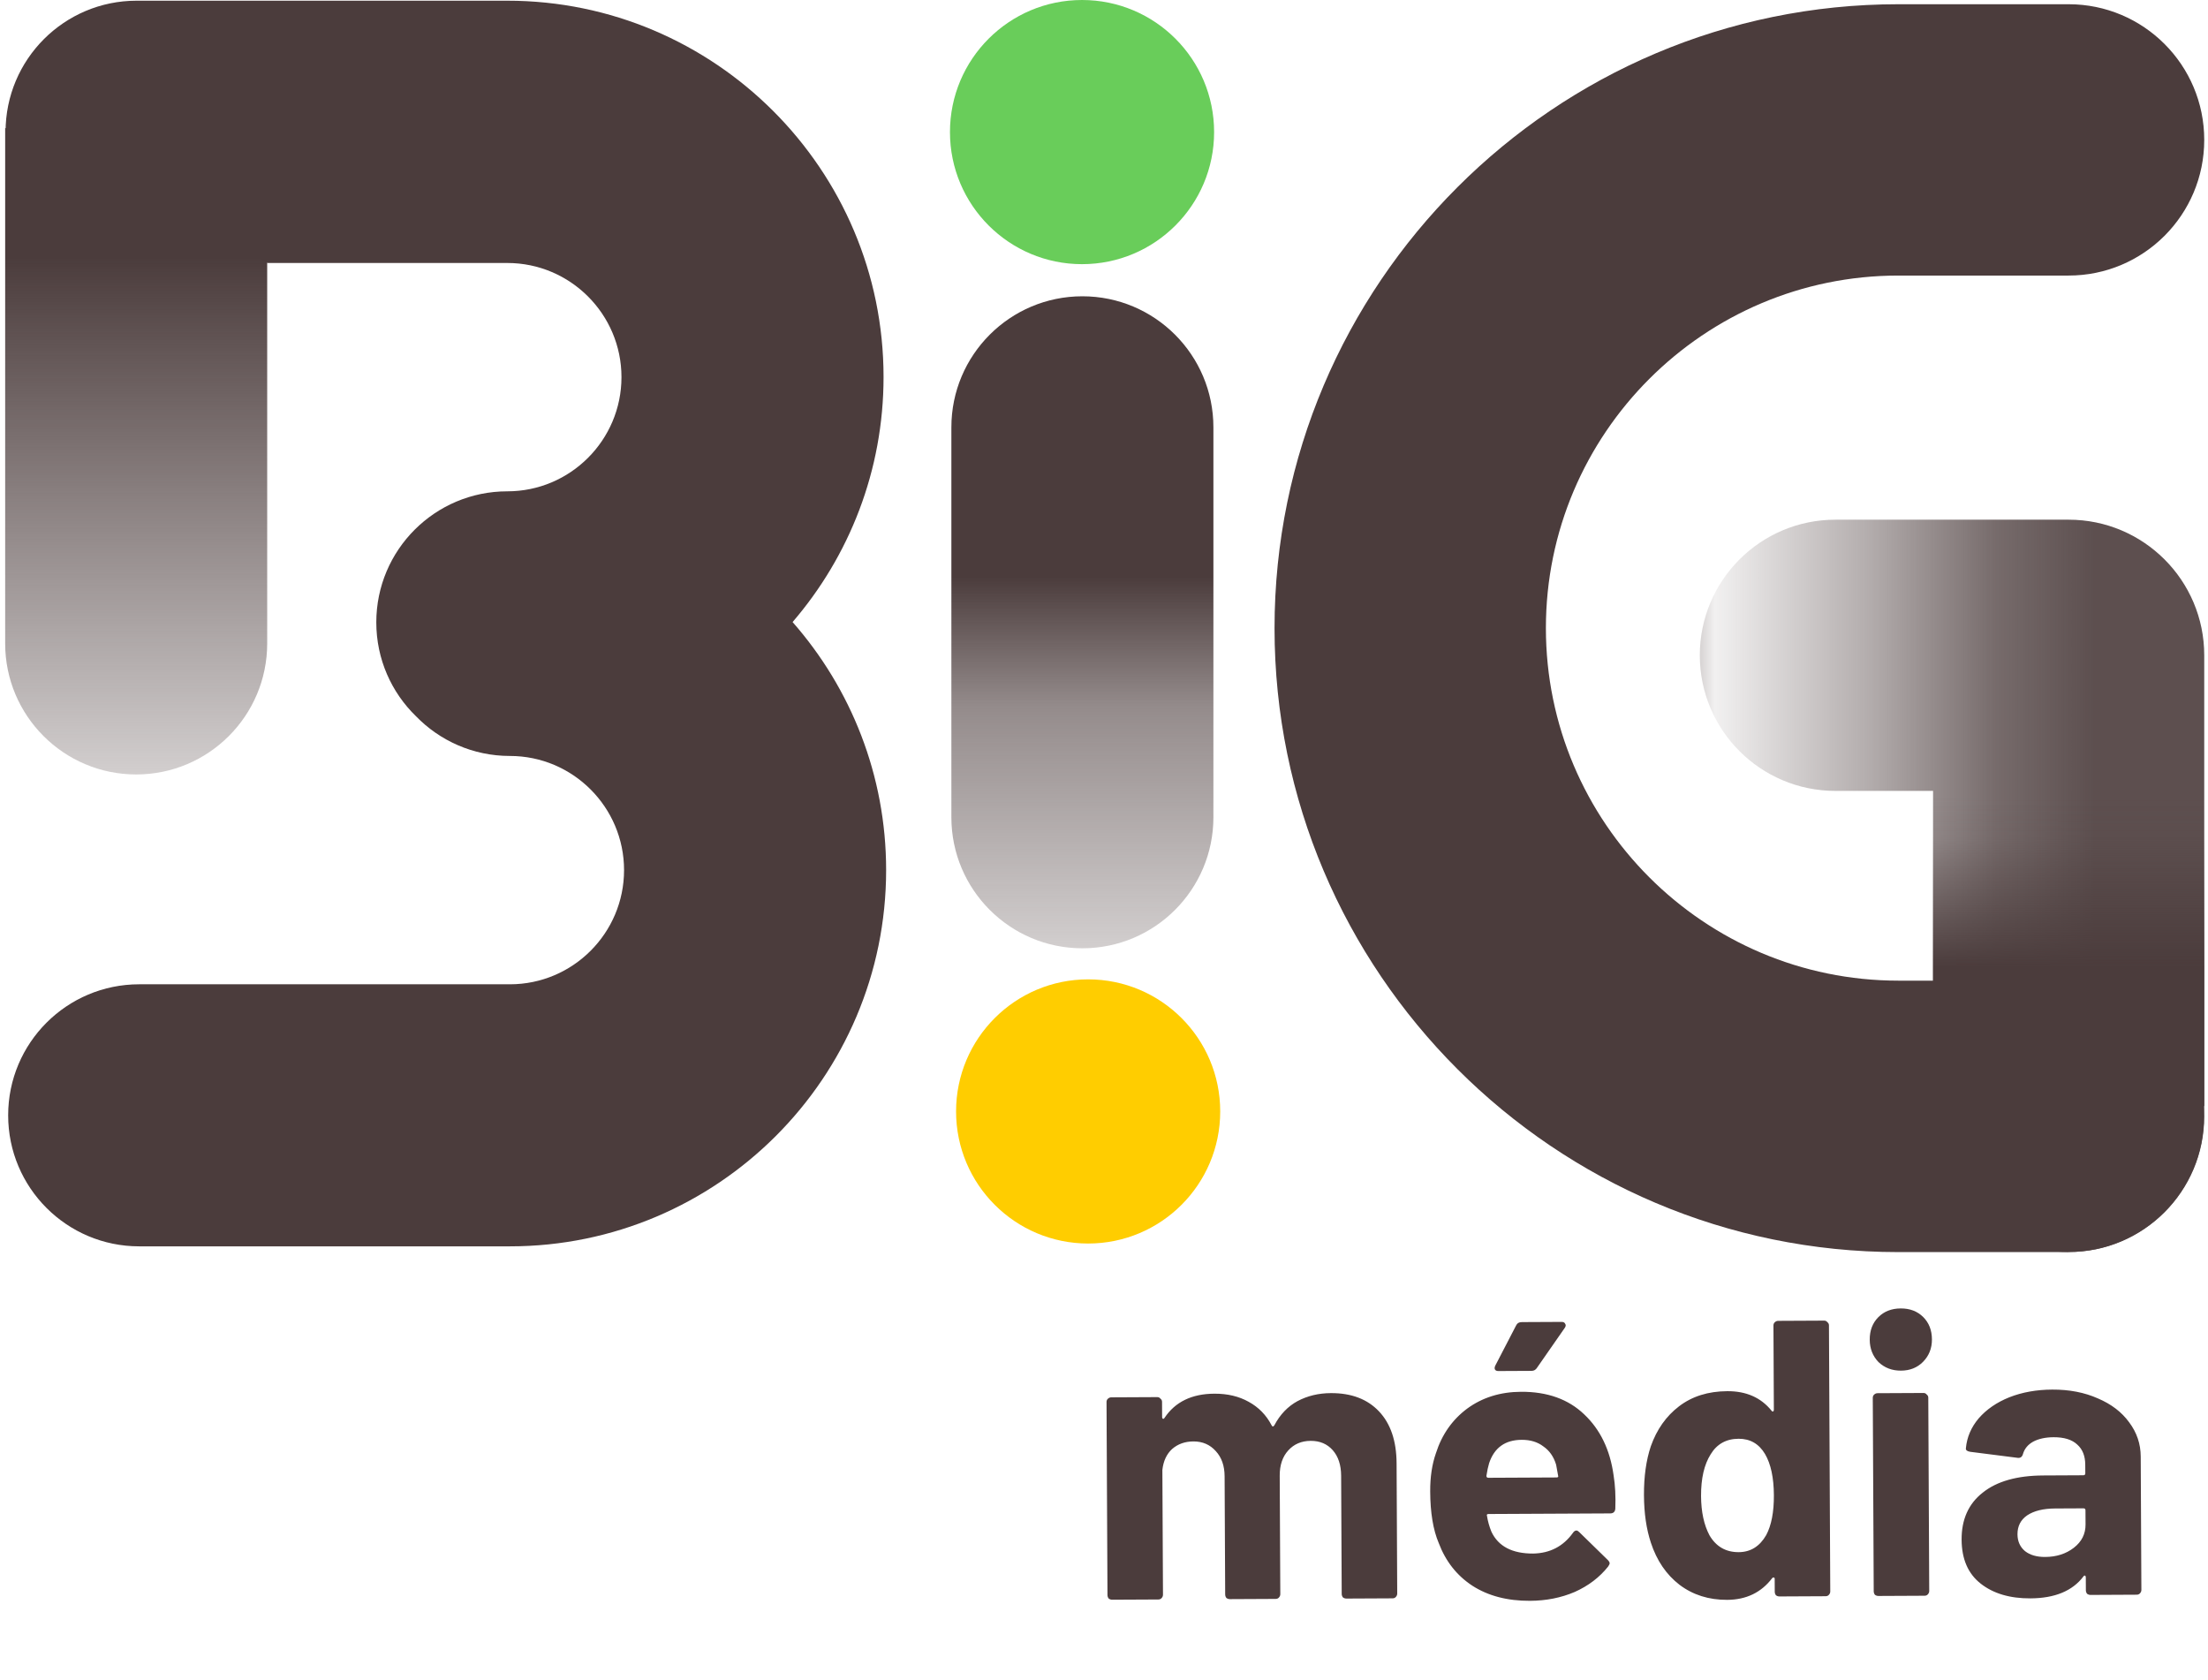
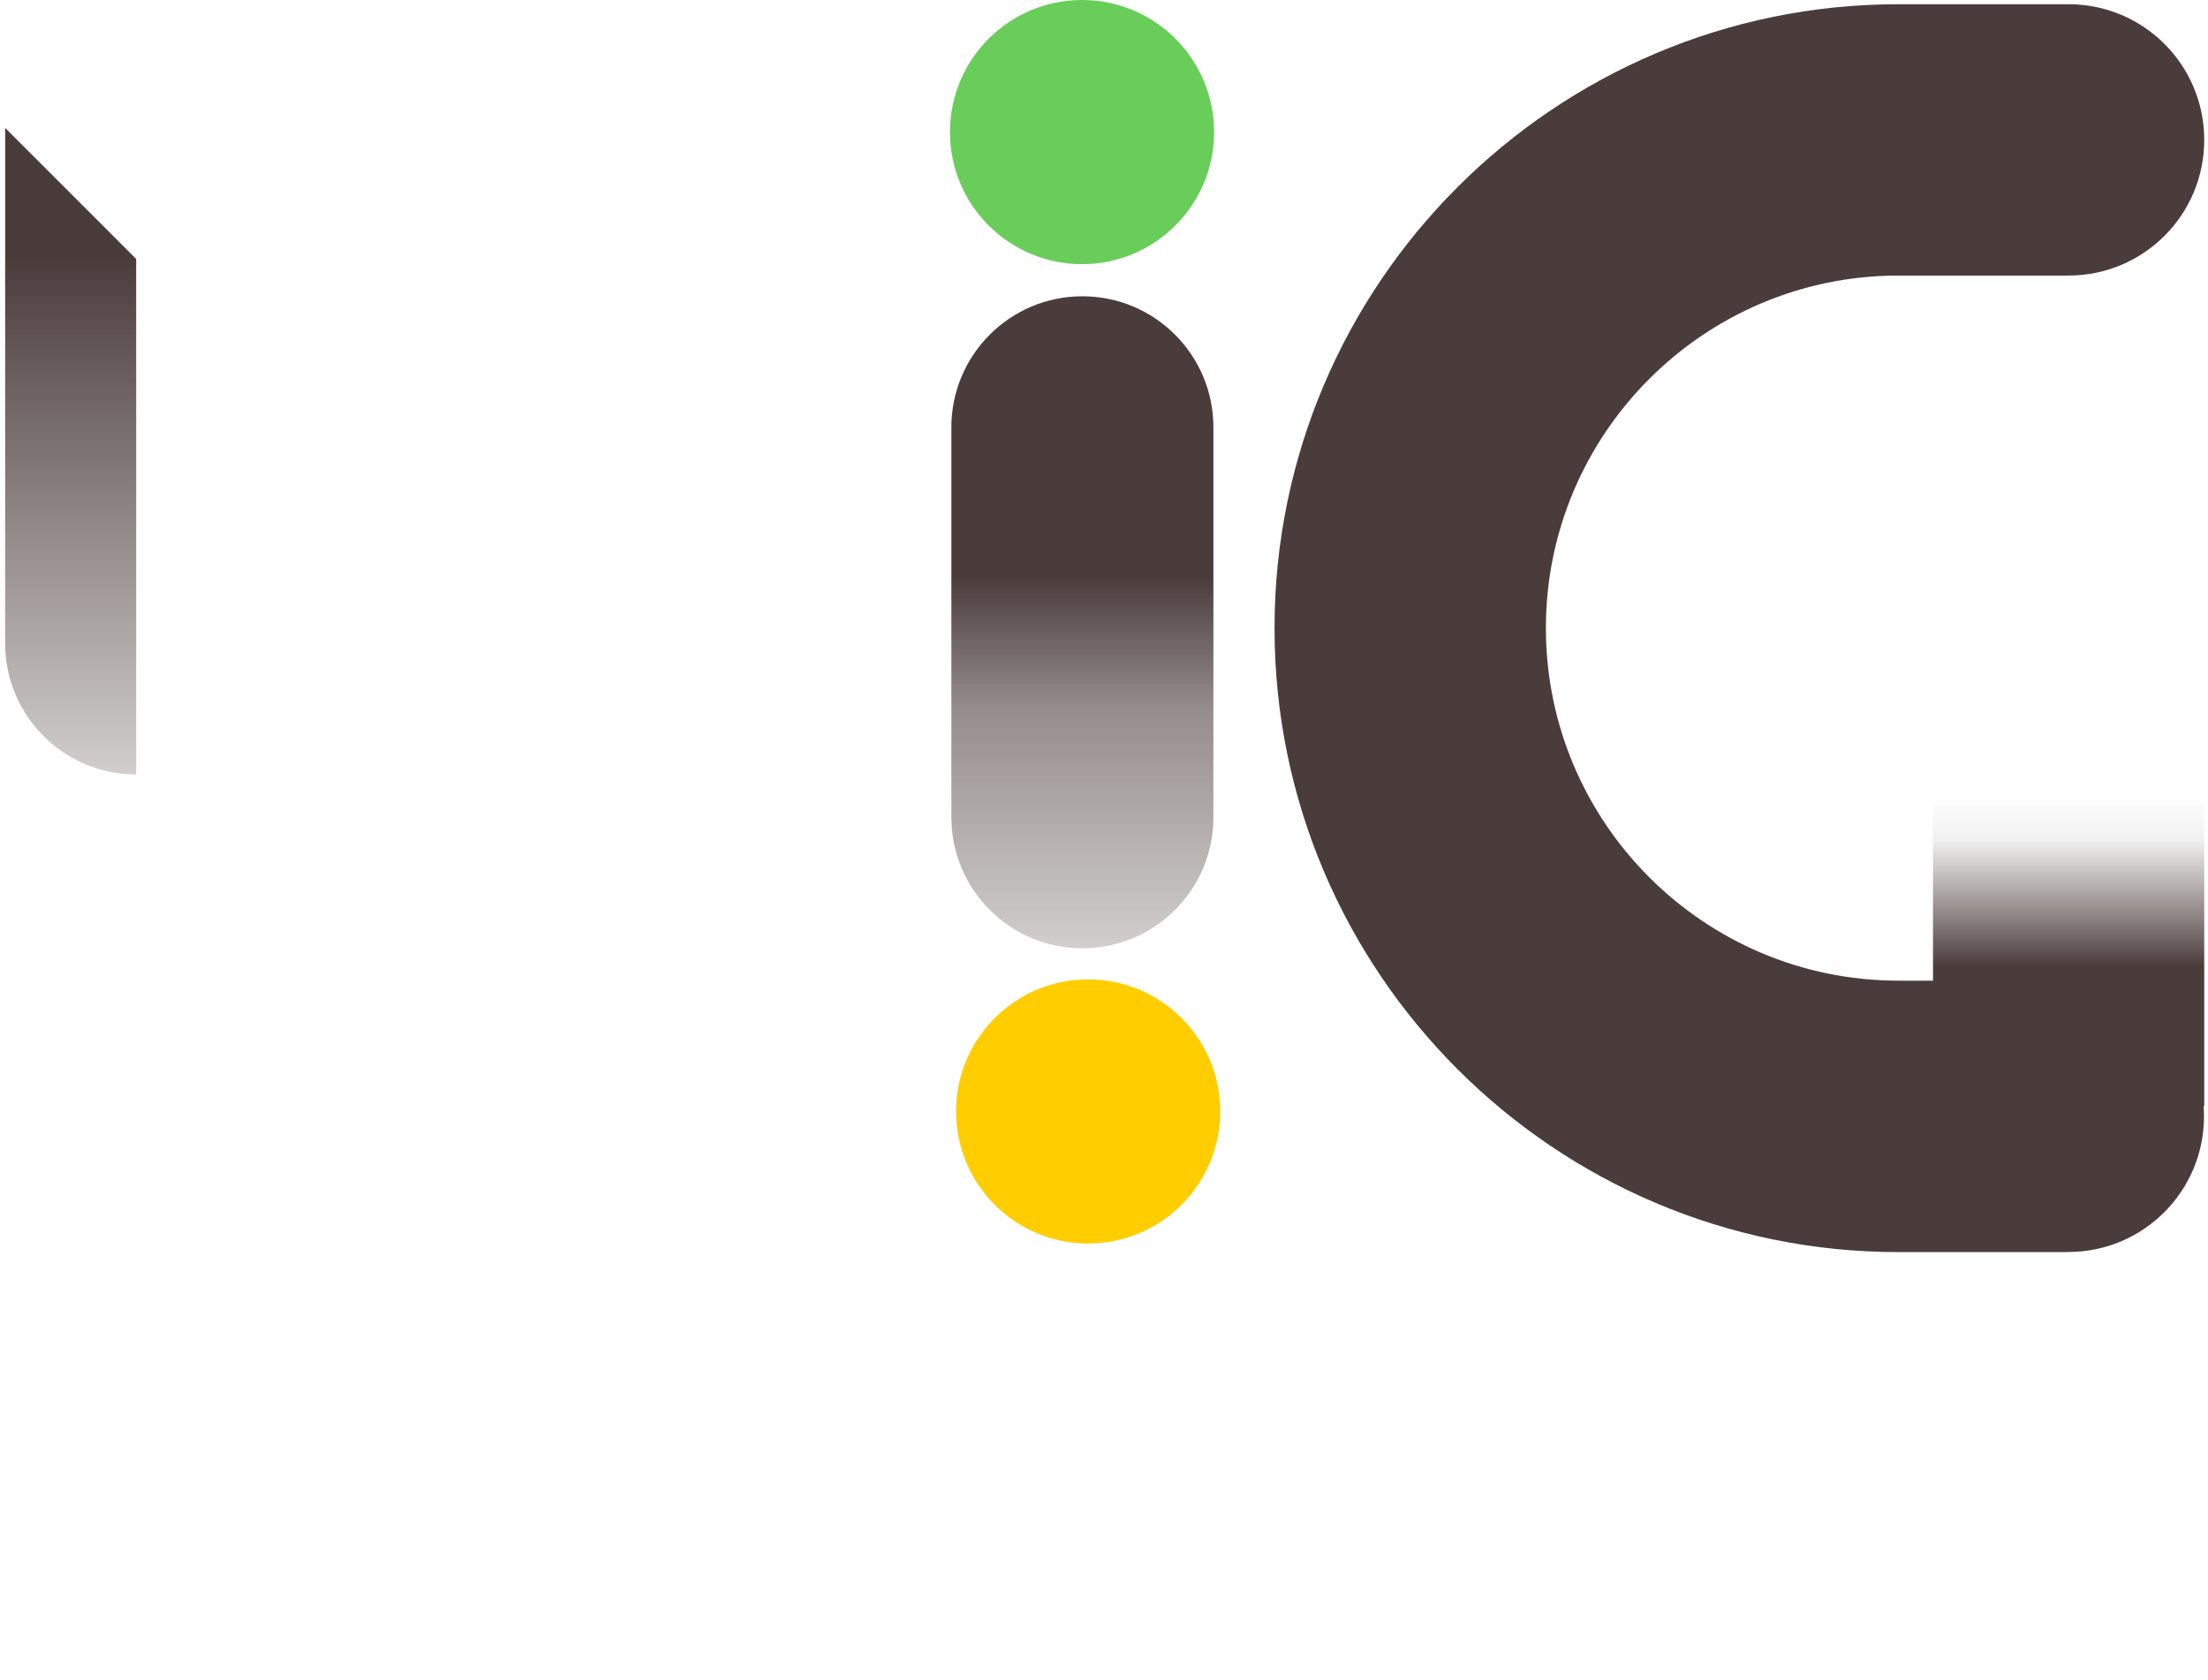
<svg xmlns="http://www.w3.org/2000/svg" width="376" height="286" viewBox="0 0 376 286" fill="none">
-   <path opacity="0.9" d="M352.27 213.19C339.52 213.19 329.18 202.85 329.18 190.1V134.67H312.55C299.8 134.67 289.46 124.33 289.46 111.58C289.46 98.83 299.8 88.49 312.55 88.49H352.27C365.02 88.49 375.359 98.83 375.359 111.58V190.1C375.359 202.85 365.02 213.19 352.27 213.19Z" fill="url(#paint0_linear_86_9296)" />
  <path d="M352.22 213.2H323.279C264.699 213.2 217.04 165.54 217.04 106.96C217.04 48.38 264.699 0.72 323.279 0.72H352.26C365.02 0.72 375.359 11.06 375.359 23.82C375.359 36.58 365.02 46.92 352.26 46.92H323.279C290.179 46.92 263.25 73.85 263.25 106.95C263.25 140.05 290.179 166.98 323.279 166.98H352.22C364.98 166.98 375.319 177.32 375.319 190.08C375.319 202.84 364.98 213.18 352.22 213.18V213.2Z" fill="#4B3C3C" />
  <path d="M375.359 135.6H329.17V188.34H375.359V135.6Z" fill="url(#paint1_linear_86_9296)" />
-   <path d="M45.569 44.78H86.39C97.11 44.78 105.83 53.5 105.83 64.22C105.83 74.94 97.11 83.66 86.39 83.66C74.07 83.66 64.08 93.65 64.08 105.97C64.08 112.24 66.67 117.91 70.84 121.96C74.89 126.13 80.56 128.72 86.83 128.72C97.55 128.72 106.27 137.44 106.27 148.16C106.27 158.88 97.55 167.6 86.83 167.6H23.699C11.379 167.6 1.39 177.59 1.39 189.91C1.39 202.23 11.379 212.22 23.699 212.22H86.83C122.16 212.22 150.899 183.48 150.899 148.15C150.899 131.99 144.88 117.2 134.97 105.92C144.62 94.7 150.46 80.12 150.46 64.19C150.46 28.86 121.72 0.12 86.39 0.12H23.26C10.94 0.12 0.949 10.11 0.949 22.43" fill="#4B3C3C" />
-   <path d="M0.88 21.78V109.56C0.88 121.88 10.87 131.87 23.189 131.87C35.51 131.87 45.5 121.88 45.5 109.56V44.09" fill="url(#paint2_linear_86_9296)" />
+   <path d="M0.88 21.78V109.56C0.88 121.88 10.87 131.87 23.189 131.87V44.09" fill="url(#paint2_linear_86_9296)" />
  <path d="M184.319 161.47C171.999 161.47 162.01 151.48 162.01 139.16V72.76C162.01 60.44 171.999 50.45 184.319 50.45C196.639 50.45 206.63 60.44 206.63 72.76V139.16C206.63 151.48 196.639 161.47 184.319 161.47Z" fill="url(#paint3_linear_86_9296)" />
  <path d="M184.26 44.98C196.681 44.98 206.75 34.911 206.75 22.49C206.75 10.069 196.681 0 184.26 0C171.839 0 161.77 10.069 161.77 22.49C161.77 34.911 171.839 44.98 184.26 44.98Z" fill="#69CD5A" />
  <path d="M185.3 211.74C197.721 211.74 207.79 201.671 207.79 189.25C207.79 176.829 197.721 166.76 185.3 166.76C172.879 166.76 162.81 176.829 162.81 189.25C162.81 201.671 172.879 211.74 185.3 211.74Z" fill="#FFCD00" />
-   <path d="M226.637 237.212C230.123 237.195 232.854 238.232 234.831 240.322C236.808 242.413 237.806 245.358 237.824 249.157L237.933 271.347C237.934 271.571 237.845 271.772 237.667 271.952C237.534 272.087 237.356 272.155 237.132 272.156L229.288 272.194C229.065 272.195 228.864 272.129 228.684 271.996C228.549 271.818 228.481 271.617 228.48 271.393L228.382 251.282C228.373 249.449 227.896 247.999 226.953 246.931C226.009 245.863 224.755 245.333 223.191 245.34C221.626 245.348 220.355 245.891 219.377 246.968C218.399 248.045 217.915 249.478 217.923 251.266L218.022 271.445C218.023 271.668 217.935 271.87 217.757 272.049C217.623 272.184 217.445 272.252 217.221 272.253L209.445 272.291C209.221 272.292 209.02 272.226 208.841 272.093C208.706 271.915 208.638 271.714 208.636 271.49L208.538 251.379C208.529 249.591 208.031 248.163 207.042 247.095C206.054 245.983 204.777 245.43 203.213 245.438C201.783 245.445 200.578 245.875 199.599 246.729C198.665 247.583 198.112 248.77 197.94 250.291L198.044 271.542C198.045 271.766 197.957 271.967 197.779 272.147C197.646 272.282 197.467 272.349 197.244 272.351L189.4 272.389C189.177 272.39 188.975 272.324 188.796 272.191C188.661 272.013 188.593 271.812 188.592 271.588L188.431 238.739C188.43 238.516 188.496 238.337 188.63 238.202C188.808 238.022 189.008 237.932 189.232 237.931L197.075 237.892C197.299 237.891 197.478 237.98 197.613 238.158C197.792 238.291 197.883 238.469 197.884 238.693L197.897 241.307C197.897 241.442 197.942 241.531 198.032 241.575C198.122 241.619 198.211 241.574 198.299 241.44C200.119 238.704 202.95 237.327 206.793 237.309C209.028 237.298 210.974 237.757 212.633 238.688C214.336 239.618 215.638 240.953 216.541 242.691C216.676 242.959 216.832 242.958 217.01 242.689C217.984 240.852 219.296 239.482 220.945 238.58C222.639 237.678 224.536 237.222 226.637 237.212ZM274.776 251.189C275.052 252.886 275.151 254.785 275.072 256.886C275.03 257.423 274.74 257.692 274.204 257.695L253.489 257.796C253.221 257.797 253.132 257.909 253.222 258.132C253.361 259.026 253.611 259.918 253.973 260.81C255.147 263.308 257.522 264.547 261.098 264.53C263.958 264.471 266.209 263.298 267.851 261.011C268.029 260.742 268.229 260.607 268.453 260.606C268.587 260.605 268.744 260.694 268.923 260.871L273.773 265.608C273.998 265.83 274.111 266.031 274.112 266.209C274.112 266.299 274.024 266.478 273.846 266.747C272.38 268.587 270.488 270.026 268.169 271.065C265.85 272.06 263.304 272.564 260.533 272.578C256.69 272.596 253.423 271.741 250.733 270.011C248.088 268.281 246.176 265.854 244.999 262.731C244.049 260.501 243.566 257.576 243.548 253.956C243.536 251.498 243.861 249.329 244.522 247.448C245.534 244.27 247.31 241.736 249.848 239.847C252.431 237.957 255.488 237.004 259.019 236.986C263.488 236.964 267.07 238.243 269.764 240.822C272.503 243.401 274.173 246.857 274.776 251.189ZM259.126 245.165C256.31 245.179 254.462 246.506 253.581 249.147C253.405 249.729 253.252 250.445 253.122 251.295C253.123 251.518 253.235 251.629 253.459 251.628L265.057 251.572C265.325 251.57 265.414 251.458 265.323 251.235C265.093 249.94 264.979 249.315 264.979 249.36C264.57 248.021 263.85 246.996 262.818 246.286C261.831 245.531 260.601 245.158 259.126 245.165ZM255.18 233.452C254.867 233.453 254.666 233.365 254.575 233.187C254.485 233.008 254.506 232.785 254.639 232.516L258.159 225.728C258.336 225.325 258.67 225.122 259.162 225.119L265.933 225.086C266.246 225.085 266.447 225.196 266.538 225.419C266.673 225.597 266.651 225.82 266.474 226.089L261.747 232.883C261.526 233.242 261.214 233.422 260.811 233.424L255.18 233.452ZM302 225.715C301.999 225.491 302.065 225.312 302.199 225.177C302.377 224.998 302.577 224.907 302.801 224.906L310.644 224.868C310.868 224.867 311.047 224.955 311.182 225.133C311.361 225.267 311.452 225.445 311.453 225.668L311.674 270.987C311.675 271.21 311.587 271.412 311.409 271.592C311.276 271.726 311.097 271.794 310.874 271.795L303.03 271.834C302.807 271.835 302.605 271.769 302.426 271.635C302.291 271.457 302.223 271.256 302.222 271.033L302.211 268.821C302.21 268.687 302.165 268.62 302.076 268.62C301.986 268.576 301.897 268.599 301.808 268.689C299.943 271.156 297.379 272.398 294.116 272.413C290.988 272.429 288.28 271.57 285.992 269.839C283.749 268.106 282.128 265.723 281.13 262.689C280.359 260.369 279.966 257.667 279.951 254.583C279.935 251.41 280.324 248.637 281.117 246.264C282.131 243.399 283.729 241.134 285.911 239.469C288.137 237.76 290.881 236.898 294.144 236.882C297.362 236.866 299.87 237.971 301.669 240.197C301.759 240.331 301.848 240.375 301.938 240.33C302.027 240.285 302.071 240.195 302.07 240.061L302 225.715ZM300.767 261.386C301.652 259.728 302.088 257.469 302.074 254.609C302.06 251.614 301.557 249.27 300.565 247.577C299.529 245.839 298.027 244.975 296.061 244.984C293.96 244.995 292.378 245.874 291.314 247.622C290.205 249.371 289.658 251.742 289.672 254.736C289.686 257.418 290.166 259.65 291.113 261.433C292.24 263.35 293.898 264.303 296.088 264.292C298.099 264.282 299.659 263.314 300.767 261.386ZM323.719 233.385C322.2 233.393 320.923 232.907 319.891 231.929C318.902 230.906 318.405 229.634 318.397 228.115C318.389 226.551 318.875 225.275 319.853 224.286C320.832 223.298 322.103 222.801 323.667 222.793C325.232 222.785 326.508 223.271 327.496 224.249C328.484 225.228 328.982 226.499 328.989 228.063C328.997 229.583 328.489 230.859 327.466 231.892C326.488 232.88 325.239 233.378 323.719 233.385ZM319.884 271.751C319.661 271.752 319.459 271.686 319.28 271.553C319.145 271.375 319.077 271.174 319.076 270.951L318.915 238.034C318.914 237.811 318.98 237.632 319.113 237.497C319.291 237.317 319.492 237.227 319.715 237.226L327.559 237.188C327.782 237.187 327.962 237.275 328.097 237.453C328.276 237.586 328.366 237.765 328.367 237.988L328.528 270.904C328.529 271.128 328.441 271.329 328.263 271.509C328.13 271.644 327.951 271.712 327.728 271.713L319.884 271.751ZM349.471 236.611C352.376 236.597 354.97 237.098 357.255 238.115C359.539 239.087 361.311 240.442 362.571 242.179C363.875 243.915 364.533 245.856 364.543 248.002L364.655 270.728C364.656 270.951 364.567 271.153 364.389 271.333C364.256 271.467 364.077 271.535 363.854 271.536L356.01 271.575C355.787 271.576 355.585 271.51 355.406 271.376C355.271 271.198 355.203 270.998 355.202 270.774L355.191 268.562C355.191 268.428 355.145 268.339 355.056 268.294C354.966 268.25 354.877 268.295 354.788 268.43C352.923 270.897 349.912 272.141 345.756 272.161C342.27 272.178 339.45 271.343 337.297 269.655C335.143 267.967 334.058 265.469 334.042 262.162C334.025 258.721 335.219 256.056 337.623 254.167C340.027 252.233 343.464 251.256 347.933 251.234L354.771 251.2C354.995 251.199 355.106 251.087 355.105 250.863L355.097 249.389C355.09 247.914 354.638 246.776 353.74 245.976C352.842 245.131 351.499 244.713 349.711 244.722C348.326 244.729 347.165 244.98 346.229 245.477C345.338 245.973 344.76 246.668 344.496 247.563C344.364 248.056 344.075 248.28 343.628 248.238L335.511 247.205C334.974 247.118 334.727 246.918 334.771 246.605C334.94 244.727 335.669 243.025 336.958 241.499C338.291 239.973 340.028 238.78 342.17 237.921C344.355 237.061 346.789 236.624 349.471 236.611ZM348.269 265.11C350.191 265.1 351.82 264.578 353.155 263.544C354.491 262.509 355.155 261.188 355.147 259.579L355.135 257.165C355.134 256.942 355.022 256.831 354.799 256.832L349.972 256.855C347.961 256.865 346.376 257.253 345.218 258.018C344.104 258.783 343.551 259.859 343.557 261.244C343.563 262.451 343.993 263.41 344.845 264.121C345.698 264.787 346.839 265.117 348.269 265.11Z" fill="#4B3C3C" />
  <defs>
    <linearGradient id="paint0_linear_86_9296" x1="375.359" y1="150.84" x2="289.45" y2="150.84" gradientUnits="userSpaceOnUse">
      <stop offset="0.22" stop-color="#4B3C3C" />
      <stop offset="0.41" stop-color="#4B3C3C" stop-opacity="0.846" />
      <stop offset="0.67" stop-color="#4B3C3C" stop-opacity="0.462" />
      <stop offset="0.97" stop-color="#4B3C3C" stop-opacity="0.084" />
      <stop offset="1" stop-color="#4B3C3C" stop-opacity="0.25" />
    </linearGradient>
    <linearGradient id="paint1_linear_86_9296" x1="352.27" y1="188.34" x2="352.27" y2="135.6" gradientUnits="userSpaceOnUse">
      <stop offset="0.45" stop-color="#4B3C3C" />
      <stop offset="0.86" stop-color="#4B3C3C" stop-opacity="0.073" />
      <stop offset="1" stop-color="#4B3C3C" stop-opacity="0" />
    </linearGradient>
    <linearGradient id="paint2_linear_86_9296" x1="23.19" y1="131.87" x2="23.19" y2="21.78" gradientUnits="userSpaceOnUse">
      <stop stop-color="#4B3C3C" stop-opacity="0.25" />
      <stop offset="0.8" stop-color="#4B3C3C" />
    </linearGradient>
    <linearGradient id="paint3_linear_86_9296" x1="184.32" y1="161.47" x2="184.32" y2="50.44" gradientUnits="userSpaceOnUse">
      <stop stop-color="#4B3C3C" stop-opacity="0.25" />
      <stop offset="0.37" stop-color="#4B3C3C" stop-opacity="0.593" />
      <stop offset="0.57" stop-color="#4B3C3C" />
    </linearGradient>
  </defs>
</svg>